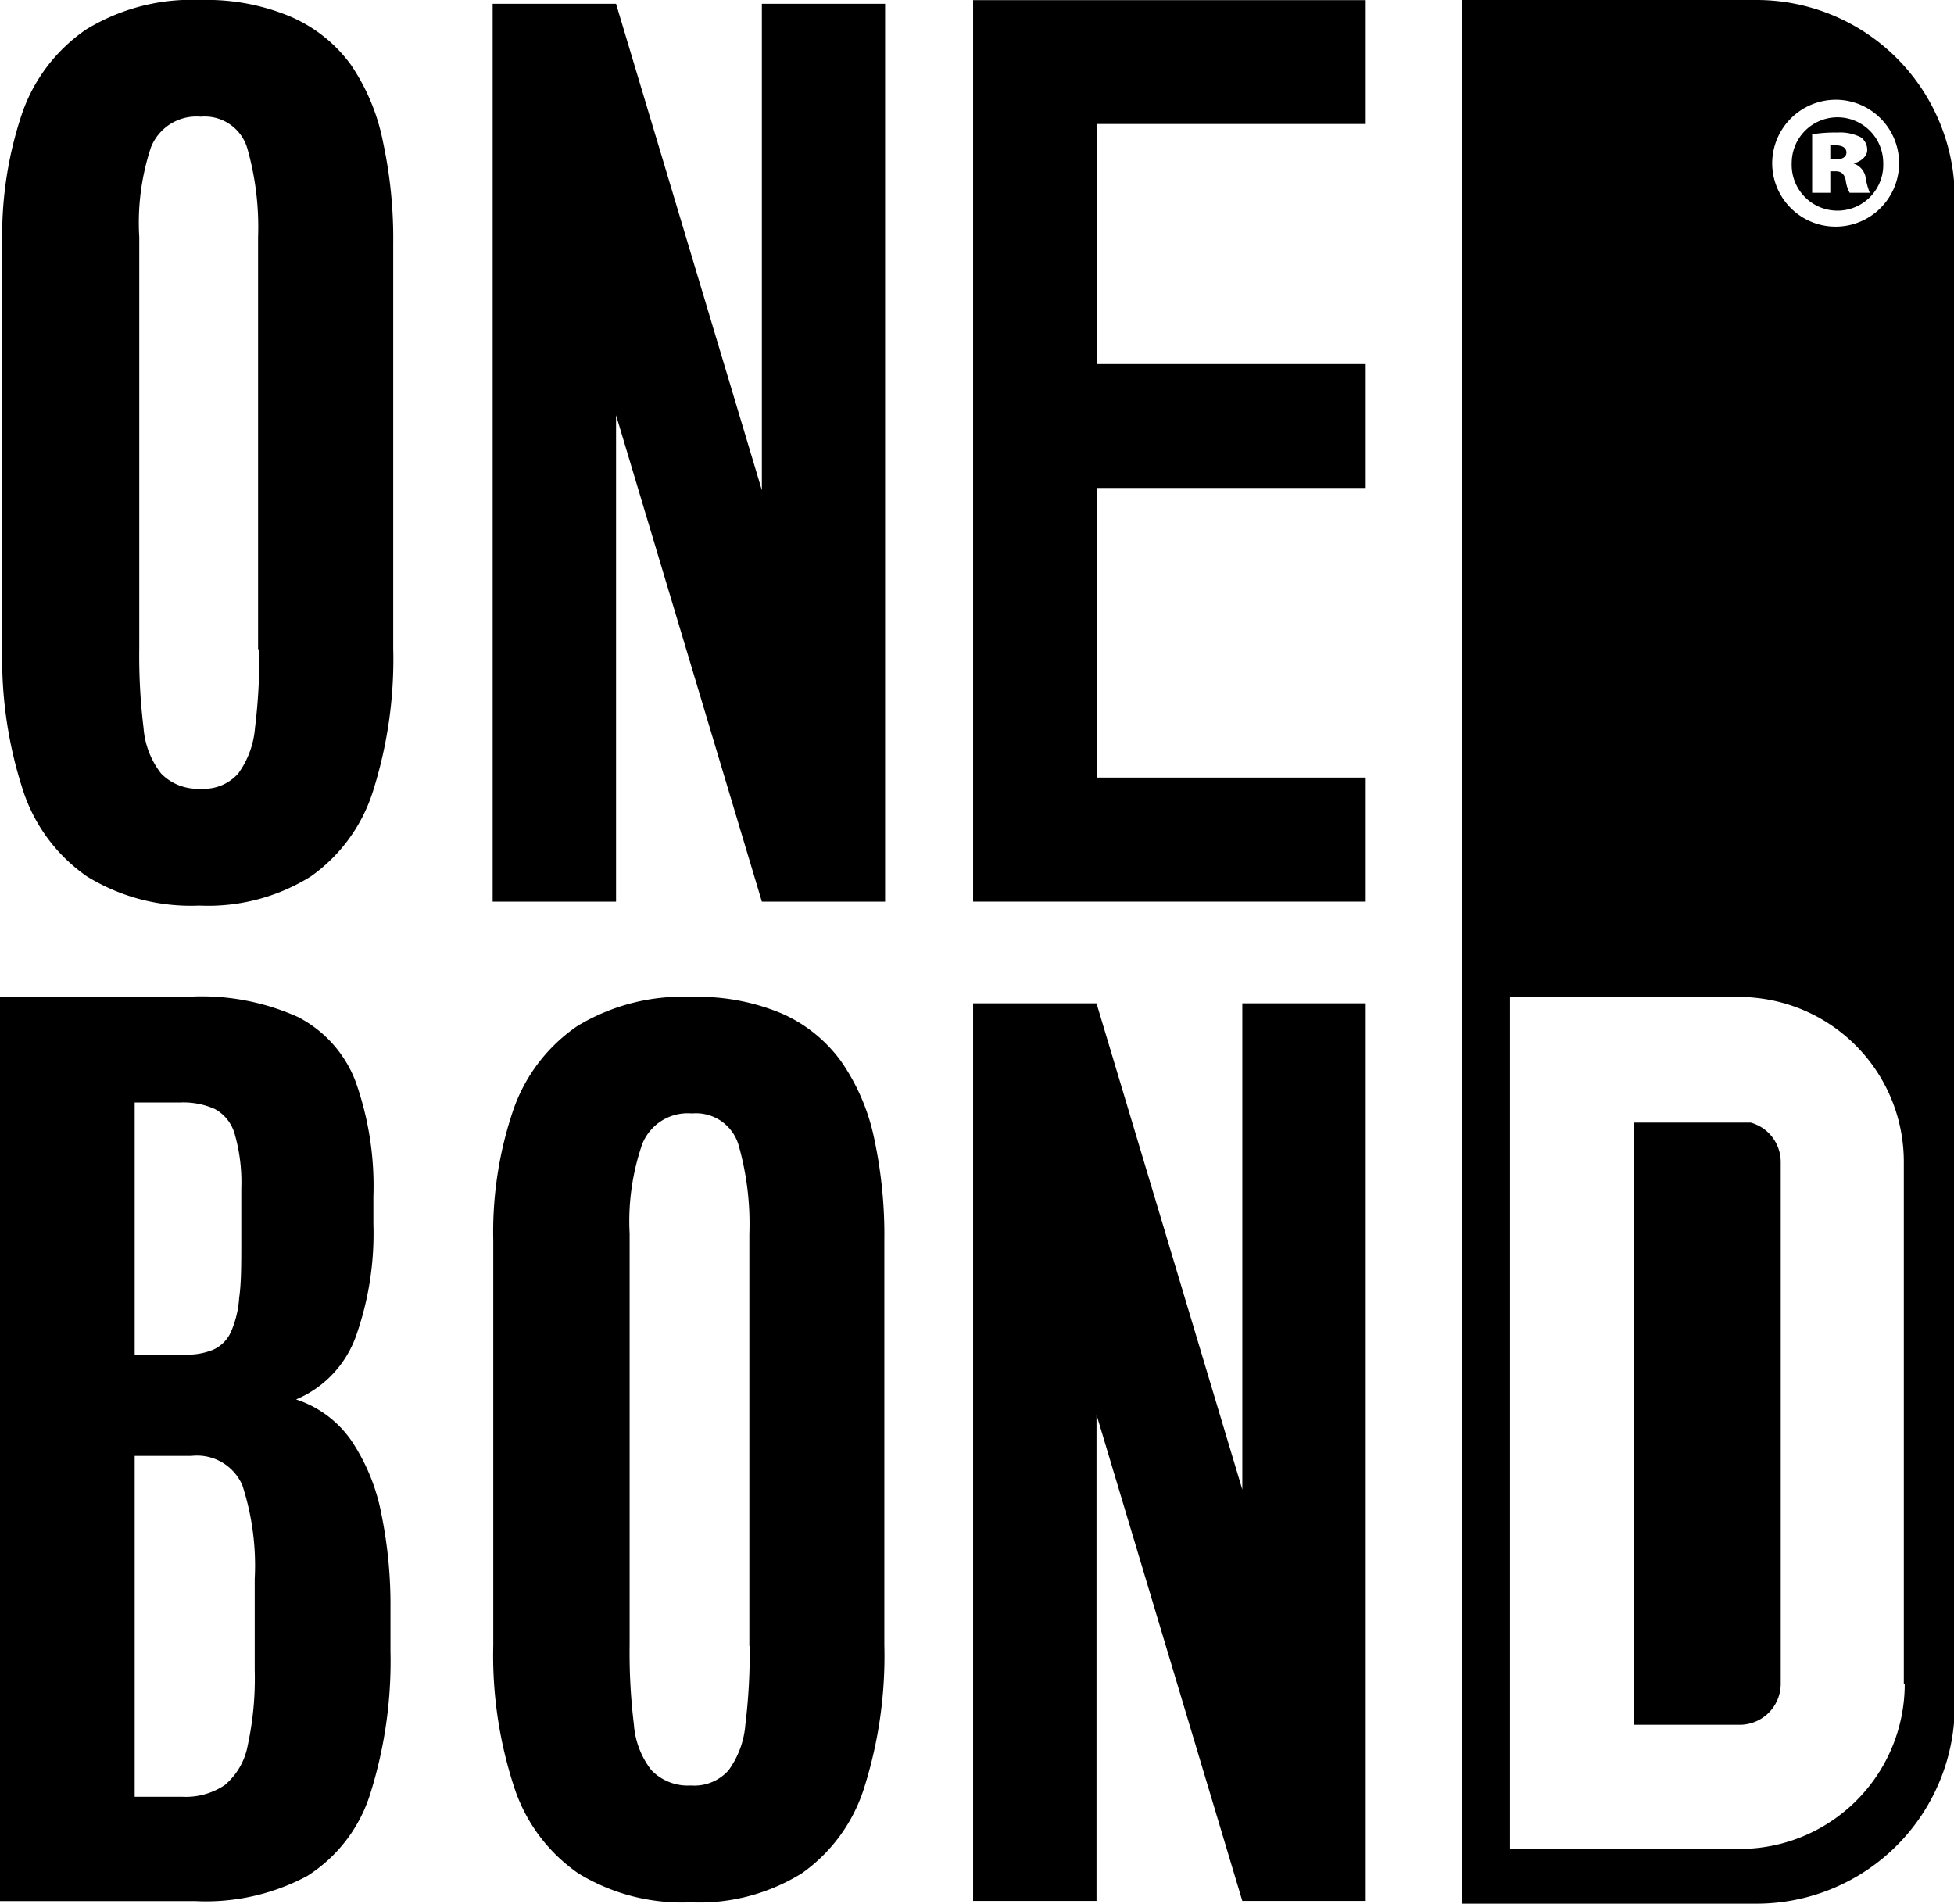
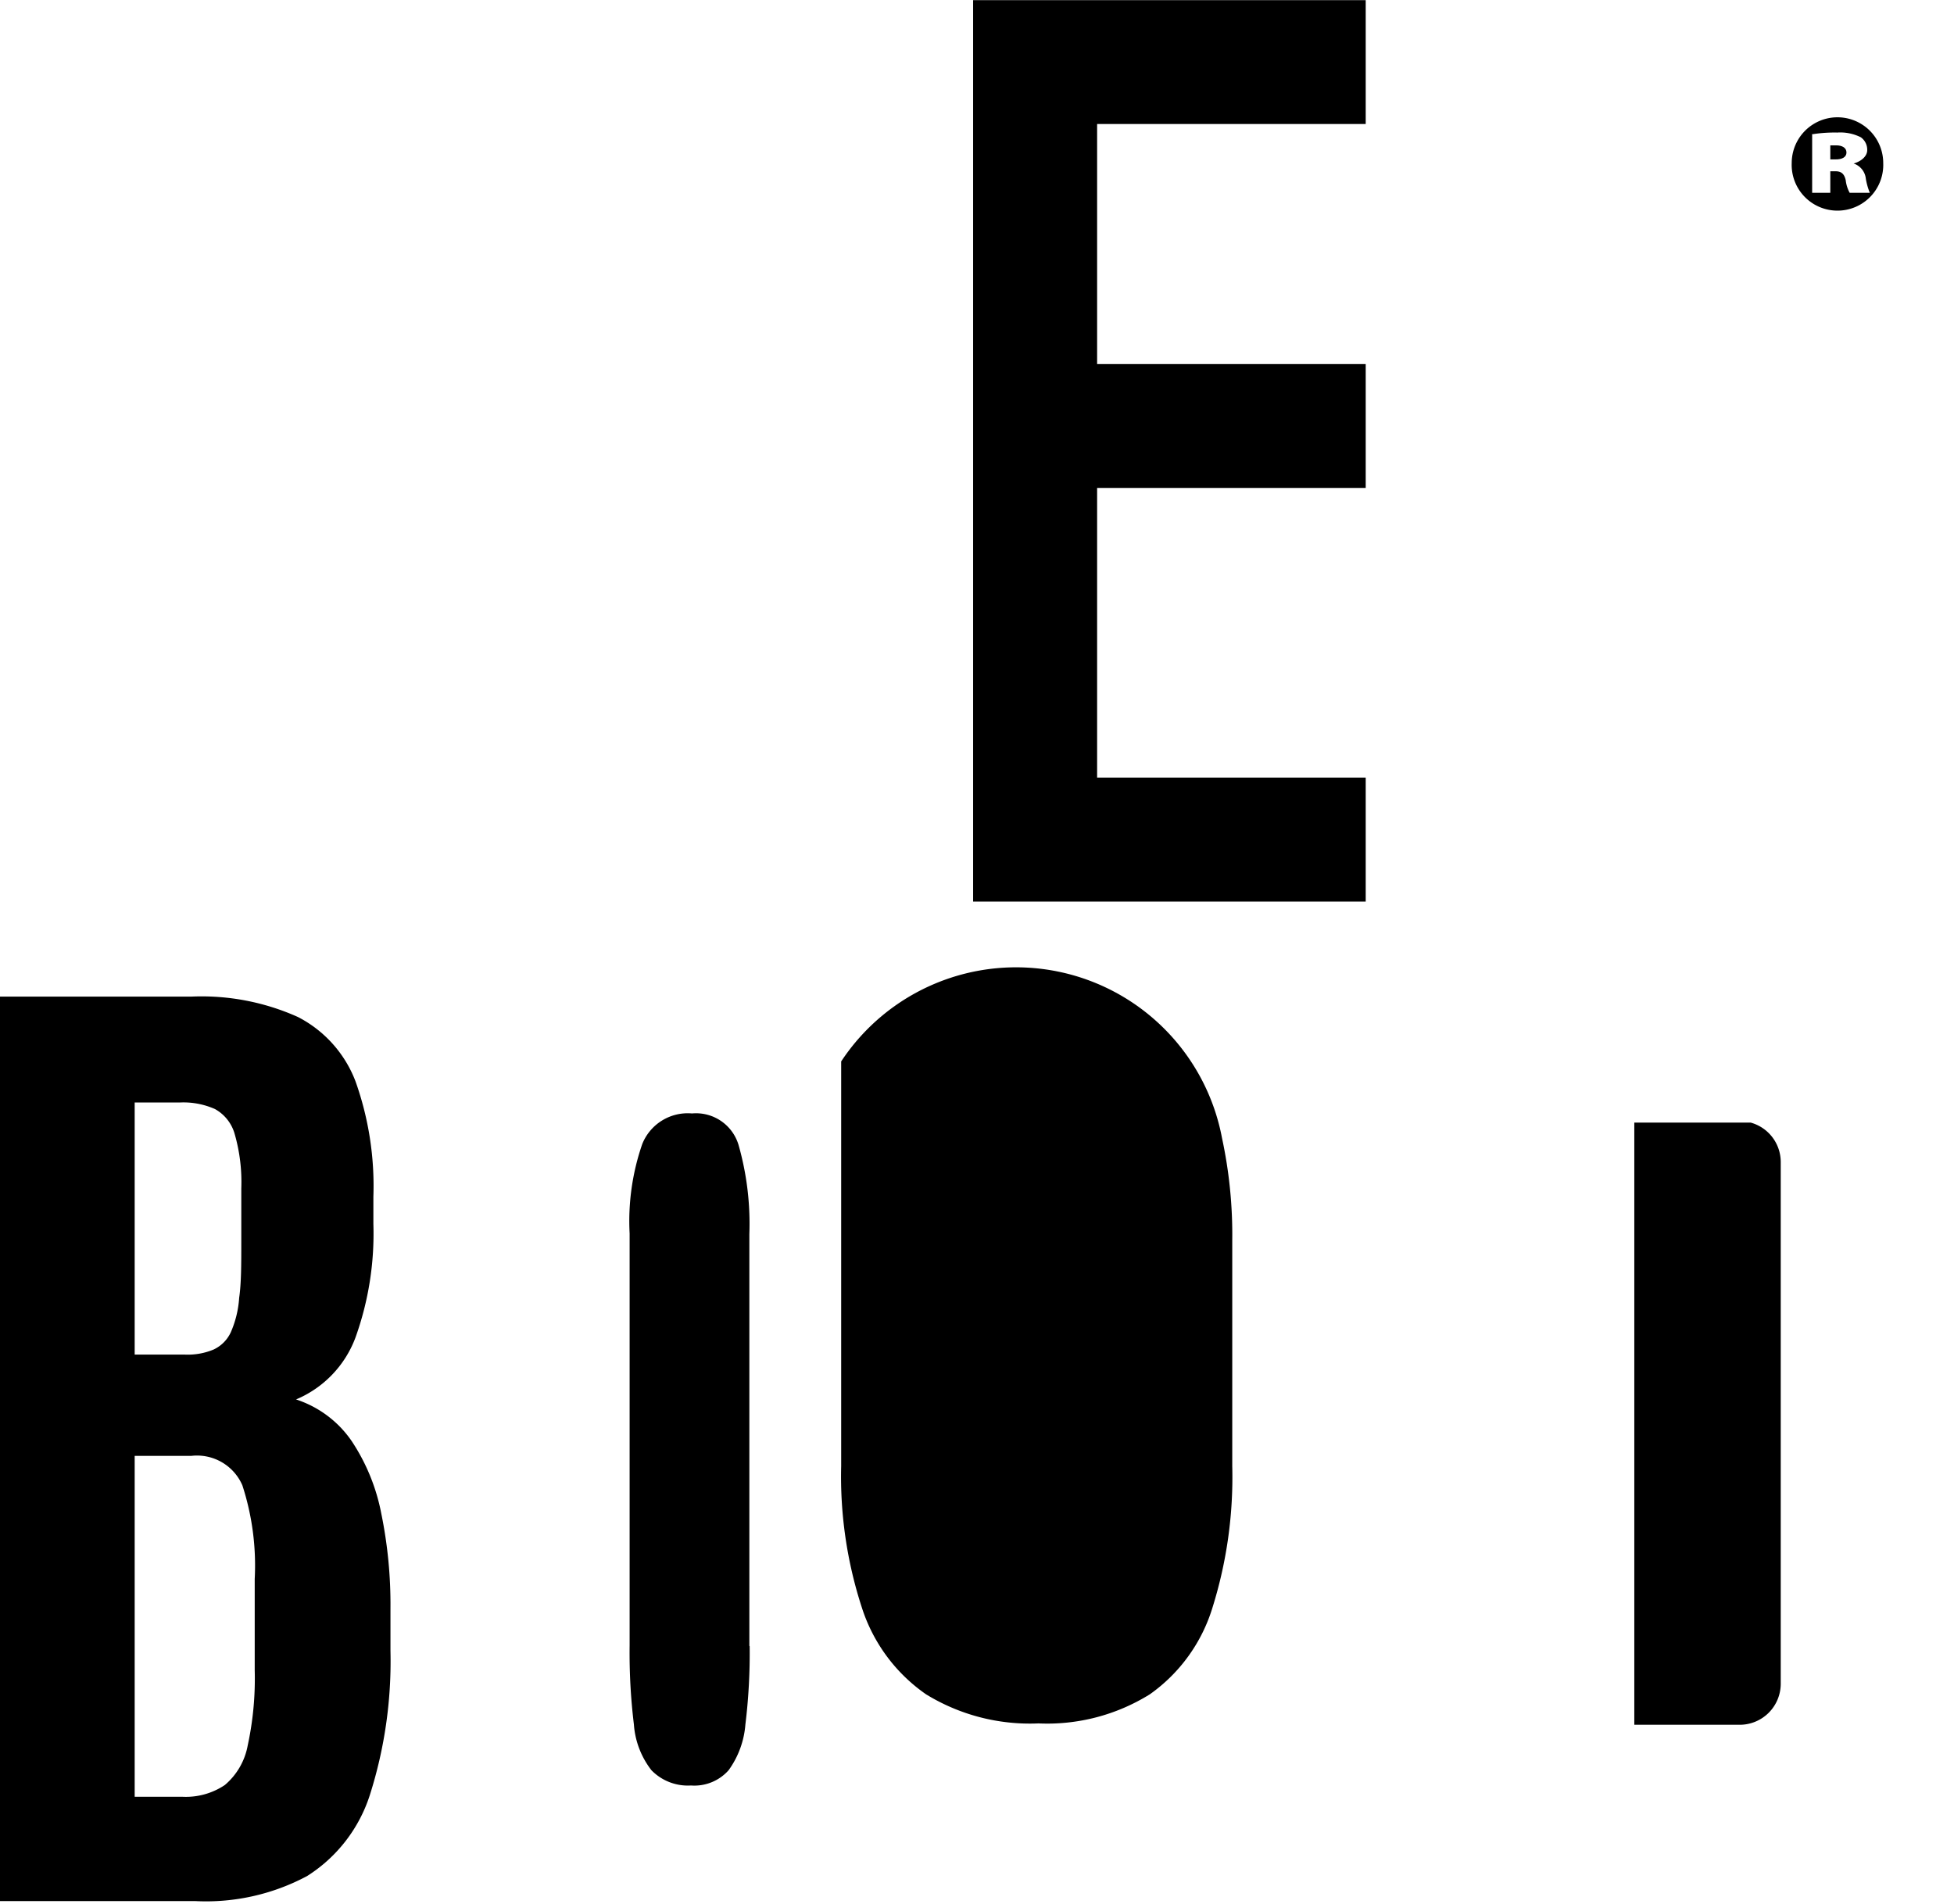
<svg xmlns="http://www.w3.org/2000/svg" id="Layer_1" data-name="Layer 1" viewBox="0 0 128.11 124.81">
  <title>one bond logo final ai</title>
  <path d="M121.06,10c0-.31-.28-.47-.67-.47H120v.92h.34C120.77,10.46,121.06,10.3,121.06,10Z" />
  <path d="M120.47,13.81a3,3,0,0,0,3-3.12,3,3,0,1,0-6,0A3,3,0,0,0,120.47,13.81Zm-1.7-5a9.32,9.32,0,0,1,1.69-.12A3,3,0,0,1,122,9a1,1,0,0,1,.42.85c0,.37-.36.72-.89.87v0a1.18,1.18,0,0,1,.8,1,4.33,4.33,0,0,0,.26.92h-1.32a2.25,2.25,0,0,1-.26-.83c-.09-.39-.27-.58-.66-.58H120v1.41h-1.19V8.82Z" />
  <path d="M114.78,73.6h-7.63v39.48h6.91a2.69,2.69,0,0,0,2.69-2.68V76.17A2.68,2.68,0,0,0,114.78,73.6Z" />
-   <path d="M115.16,0H95.85V124.81h19.31a13,13,0,0,0,13-13V13A13,13,0,0,0,115.16,0Zm5.31,6.54a4.16,4.16,0,1,1-4.28,4.15A4.18,4.18,0,0,1,120.47,6.54Zm4.41,103.86a10.82,10.82,0,0,1-10.83,10.82H99V65.36h15a11.07,11.07,0,0,1,1.43.1,10.8,10.8,0,0,1,9.39,10.71V110.4Z" />
-   <polygon points="81.45 97.66 71.89 65.78 63.8 65.78 63.8 124.63 71.89 124.63 71.89 92.75 81.45 124.63 89.54 124.63 89.54 65.78 81.45 65.78 81.45 97.66" />
-   <polygon points="49.95 32.14 40.39 0.25 32.3 0.25 32.3 59.11 40.39 59.11 40.39 27.22 49.95 59.11 58.03 59.11 58.03 0.25 49.95 0.25 49.95 32.14" />
  <polygon points="71.93 31.99 89.54 31.99 89.54 23.87 71.93 23.87 71.93 8.13 89.54 8.13 89.54 0.01 71.93 0.01 63.8 0.01 63.8 8.13 63.8 23.87 63.8 31.99 63.8 59.11 63.8 59.11 71.93 59.11 89.54 59.11 89.54 50.98 71.93 50.98 71.93 31.99" />
-   <path d="M23,4.24A9.57,9.57,0,0,0,19.07,1.1,14.21,14.21,0,0,0,13.16,0,13.26,13.26,0,0,0,5.65,1.93,11,11,0,0,0,1.46,7.4,24.91,24.91,0,0,0,.15,16V42.5A27.76,27.76,0,0,0,1.5,51.79a11,11,0,0,0,4.2,5.67,13,13,0,0,0,7.37,1.91,12.73,12.73,0,0,0,7.31-1.91,10.83,10.83,0,0,0,4.1-5.67,28.61,28.61,0,0,0,1.3-9.29V16a30.08,30.08,0,0,0-.67-6.7A13.66,13.66,0,0,0,23,4.24Zm-6,38.34a38.27,38.27,0,0,1-.28,5.13,5.88,5.88,0,0,1-1.1,3,3,3,0,0,1-2.47,1,3.34,3.34,0,0,1-2.59-1,5.53,5.53,0,0,1-1.15-3,38.83,38.83,0,0,1-.28-5.19V15.54A15.67,15.67,0,0,1,9.9,9.65a3.21,3.21,0,0,1,3.26-2,2.91,2.91,0,0,1,3.05,2.06,18.88,18.88,0,0,1,.71,5.85v27Z" />
-   <path d="M55.15,69.59a9.54,9.54,0,0,0-3.89-3.14,14.19,14.19,0,0,0-5.9-1.09,13.34,13.34,0,0,0-7.51,1.91,11,11,0,0,0-4.19,5.48,24.86,24.86,0,0,0-1.32,8.57v26.53a27.74,27.74,0,0,0,1.36,9.29,11,11,0,0,0,4.2,5.67,13,13,0,0,0,7.37,1.91,12.73,12.73,0,0,0,7.31-1.91,10.83,10.83,0,0,0,4.1-5.67,28.61,28.61,0,0,0,1.3-9.29V81.32a30.08,30.08,0,0,0-.67-6.7A13.74,13.74,0,0,0,55.15,69.59Zm-6,38.34a38.27,38.27,0,0,1-.28,5.13,5.88,5.88,0,0,1-1.1,3,3,3,0,0,1-2.47,1,3.33,3.33,0,0,1-2.59-1,5.53,5.53,0,0,1-1.15-3,38.83,38.83,0,0,1-.28-5.19v-27A15.44,15.44,0,0,1,42.11,75a3.21,3.21,0,0,1,3.26-2,2.91,2.91,0,0,1,3.05,2.06,18.88,18.88,0,0,1,.71,5.85v27Z" />
+   <path d="M55.15,69.59v26.53a27.74,27.74,0,0,0,1.36,9.29,11,11,0,0,0,4.2,5.67,13,13,0,0,0,7.37,1.91,12.73,12.73,0,0,0,7.31-1.91,10.83,10.83,0,0,0,4.1-5.67,28.61,28.61,0,0,0,1.3-9.29V81.32a30.08,30.08,0,0,0-.67-6.7A13.74,13.74,0,0,0,55.15,69.59Zm-6,38.34a38.27,38.27,0,0,1-.28,5.13,5.88,5.88,0,0,1-1.1,3,3,3,0,0,1-2.47,1,3.33,3.33,0,0,1-2.59-1,5.53,5.53,0,0,1-1.15-3,38.83,38.83,0,0,1-.28-5.19v-27A15.44,15.44,0,0,1,42.11,75a3.21,3.21,0,0,1,3.26-2,2.91,2.91,0,0,1,3.05,2.06,18.88,18.88,0,0,1,.71,5.85v27Z" />
  <path d="M23.05,94.47a7.08,7.08,0,0,0-3.64-2.72,7.08,7.08,0,0,0,3.9-4.07,20.13,20.13,0,0,0,1.17-7.43V78.46a20.44,20.44,0,0,0-1.17-7.56,7.91,7.91,0,0,0-3.77-4.22,15.42,15.42,0,0,0-7-1.34H0v59.3H12.82A14.05,14.05,0,0,0,20.13,123a9.84,9.84,0,0,0,4.12-5.32,28.92,28.92,0,0,0,1.35-9.45v-2.78A29.58,29.58,0,0,0,25,99.24,13,13,0,0,0,23.05,94.47ZM8.83,72.28h3a5.09,5.09,0,0,1,2.26.43,2.7,2.7,0,0,1,1.3,1.65,11.39,11.39,0,0,1,.43,3.55V81.4c0,1.5,0,2.73-.14,3.69a6.71,6.71,0,0,1-.55,2.26A2.32,2.32,0,0,1,14,88.48a4.4,4.4,0,0,1-1.88.33H8.83ZM16.7,109.5a20.76,20.76,0,0,1-.46,4.94,4.44,4.44,0,0,1-1.5,2.59,4.58,4.58,0,0,1-2.78.77H8.83V95.45h3.72a3.24,3.24,0,0,1,3.34,1.93,17,17,0,0,1,.81,6.14v6Z" />
</svg>